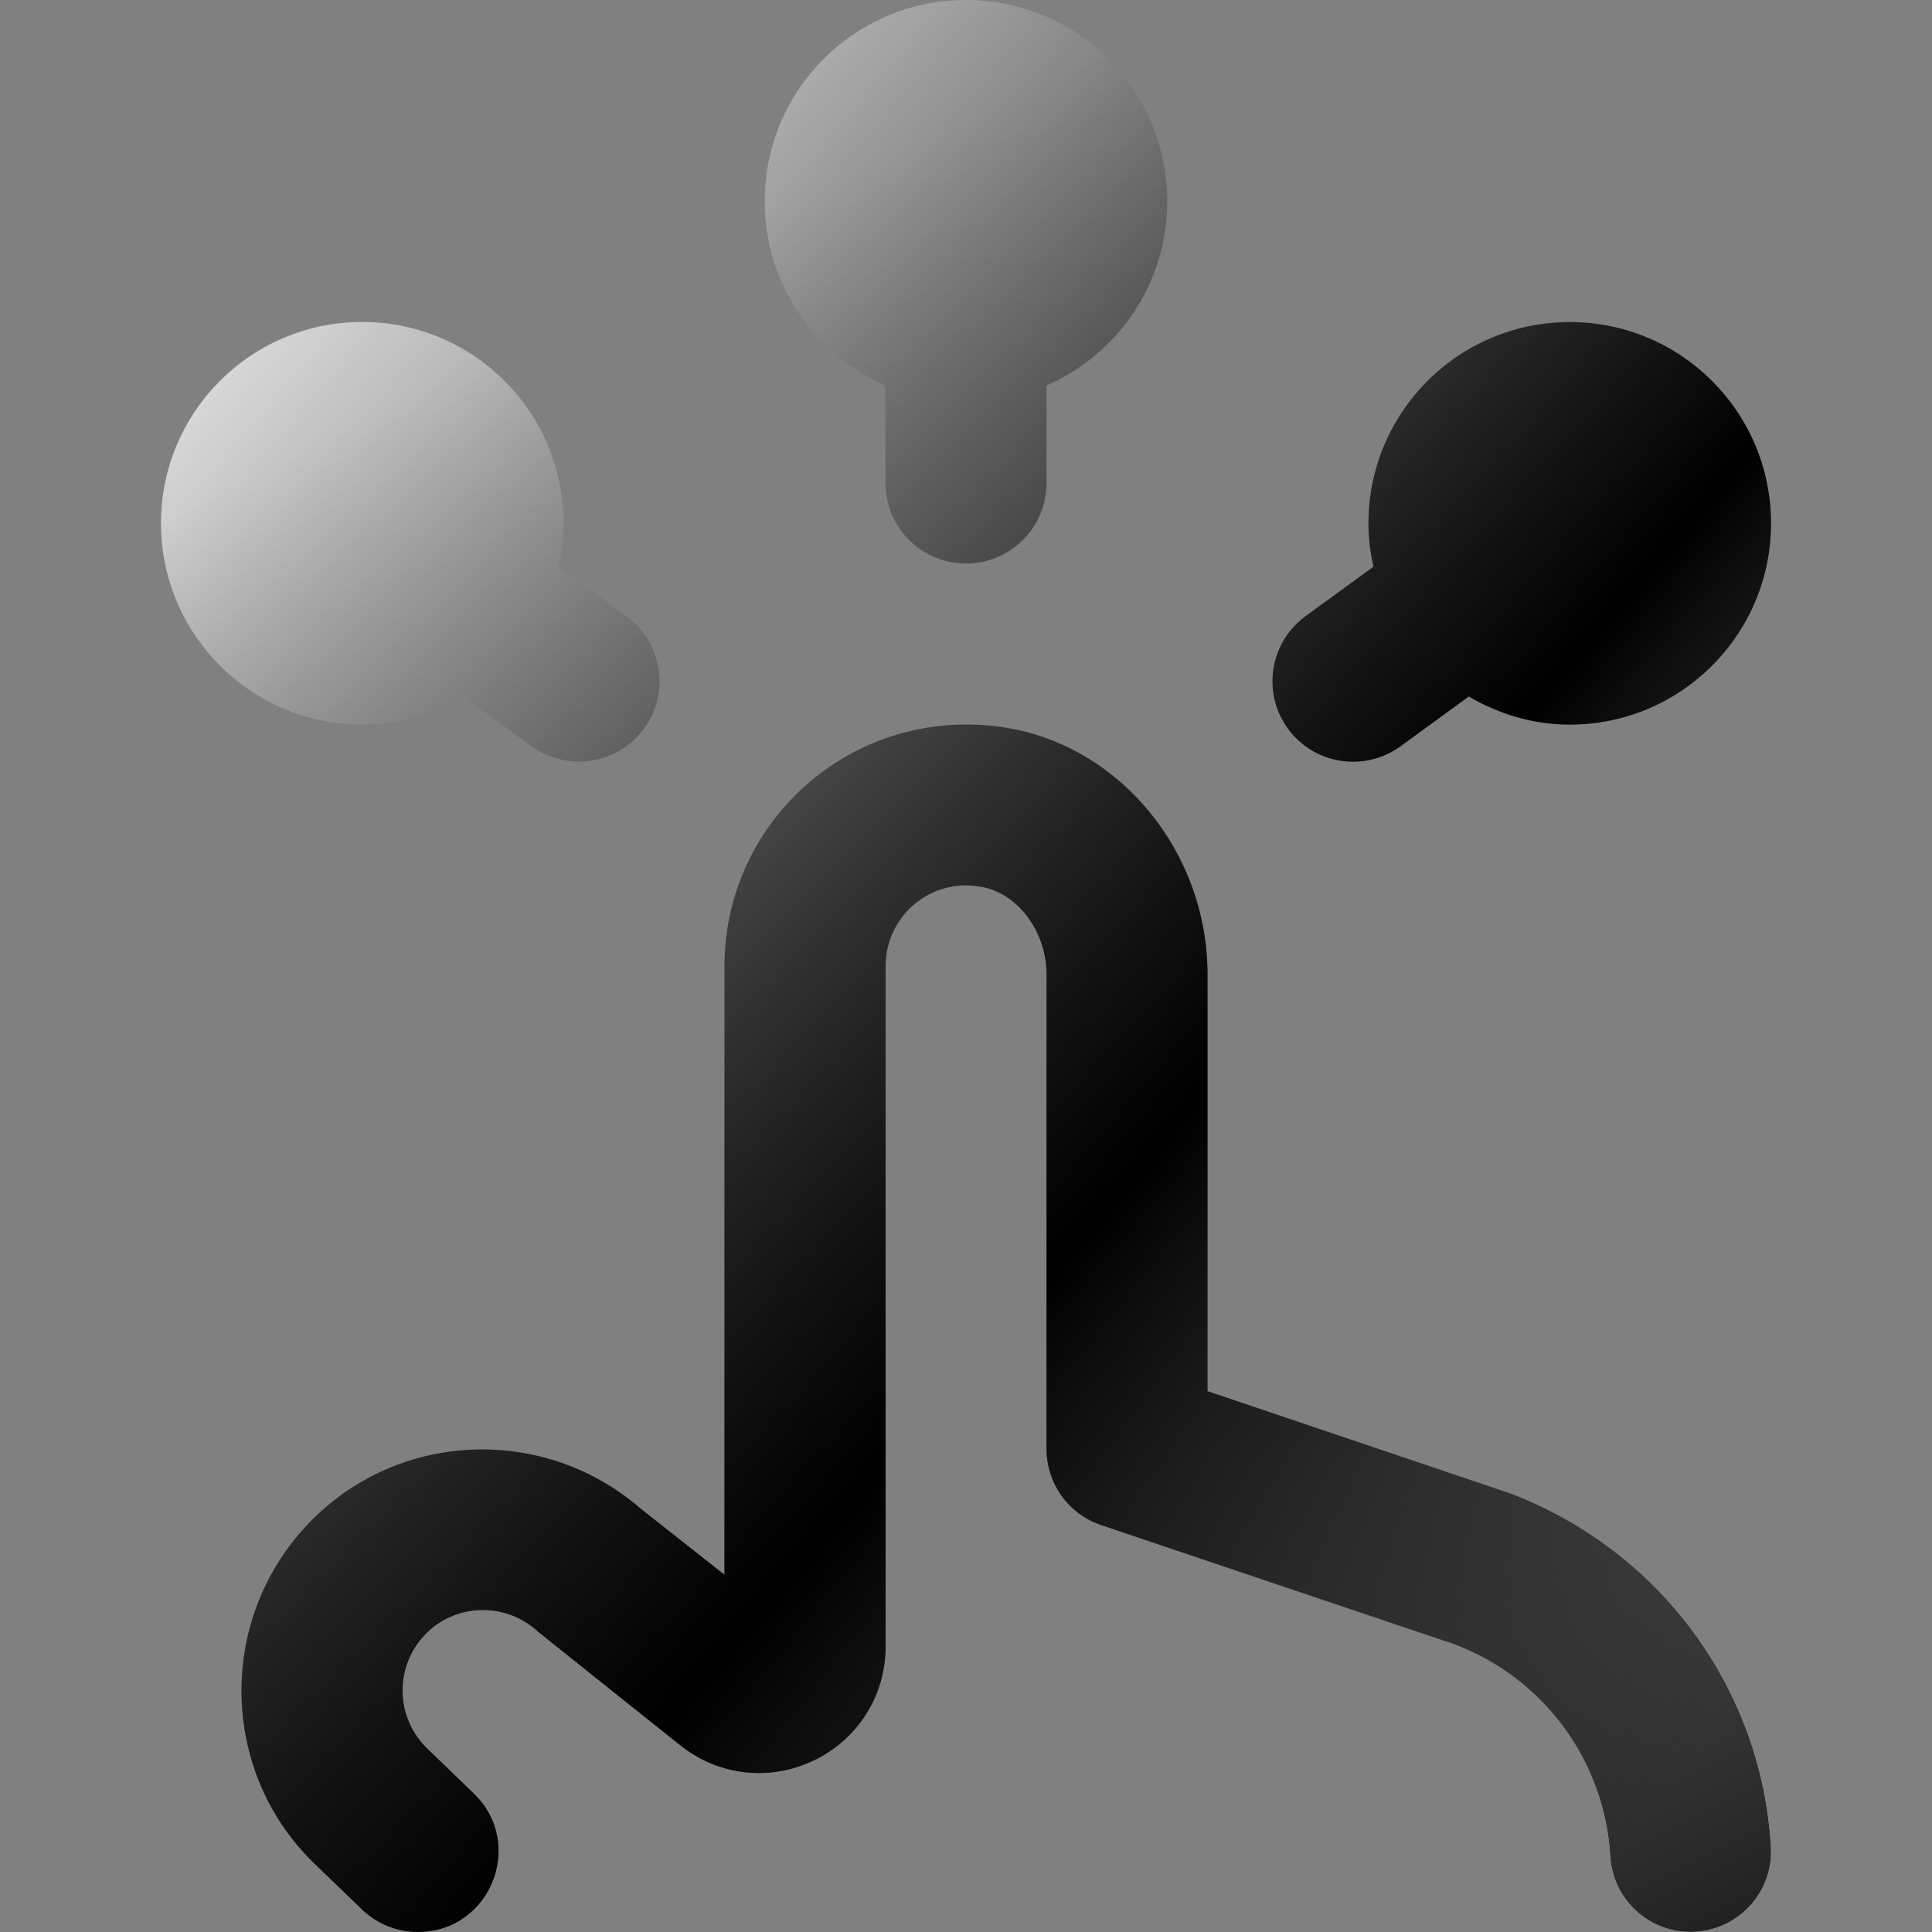
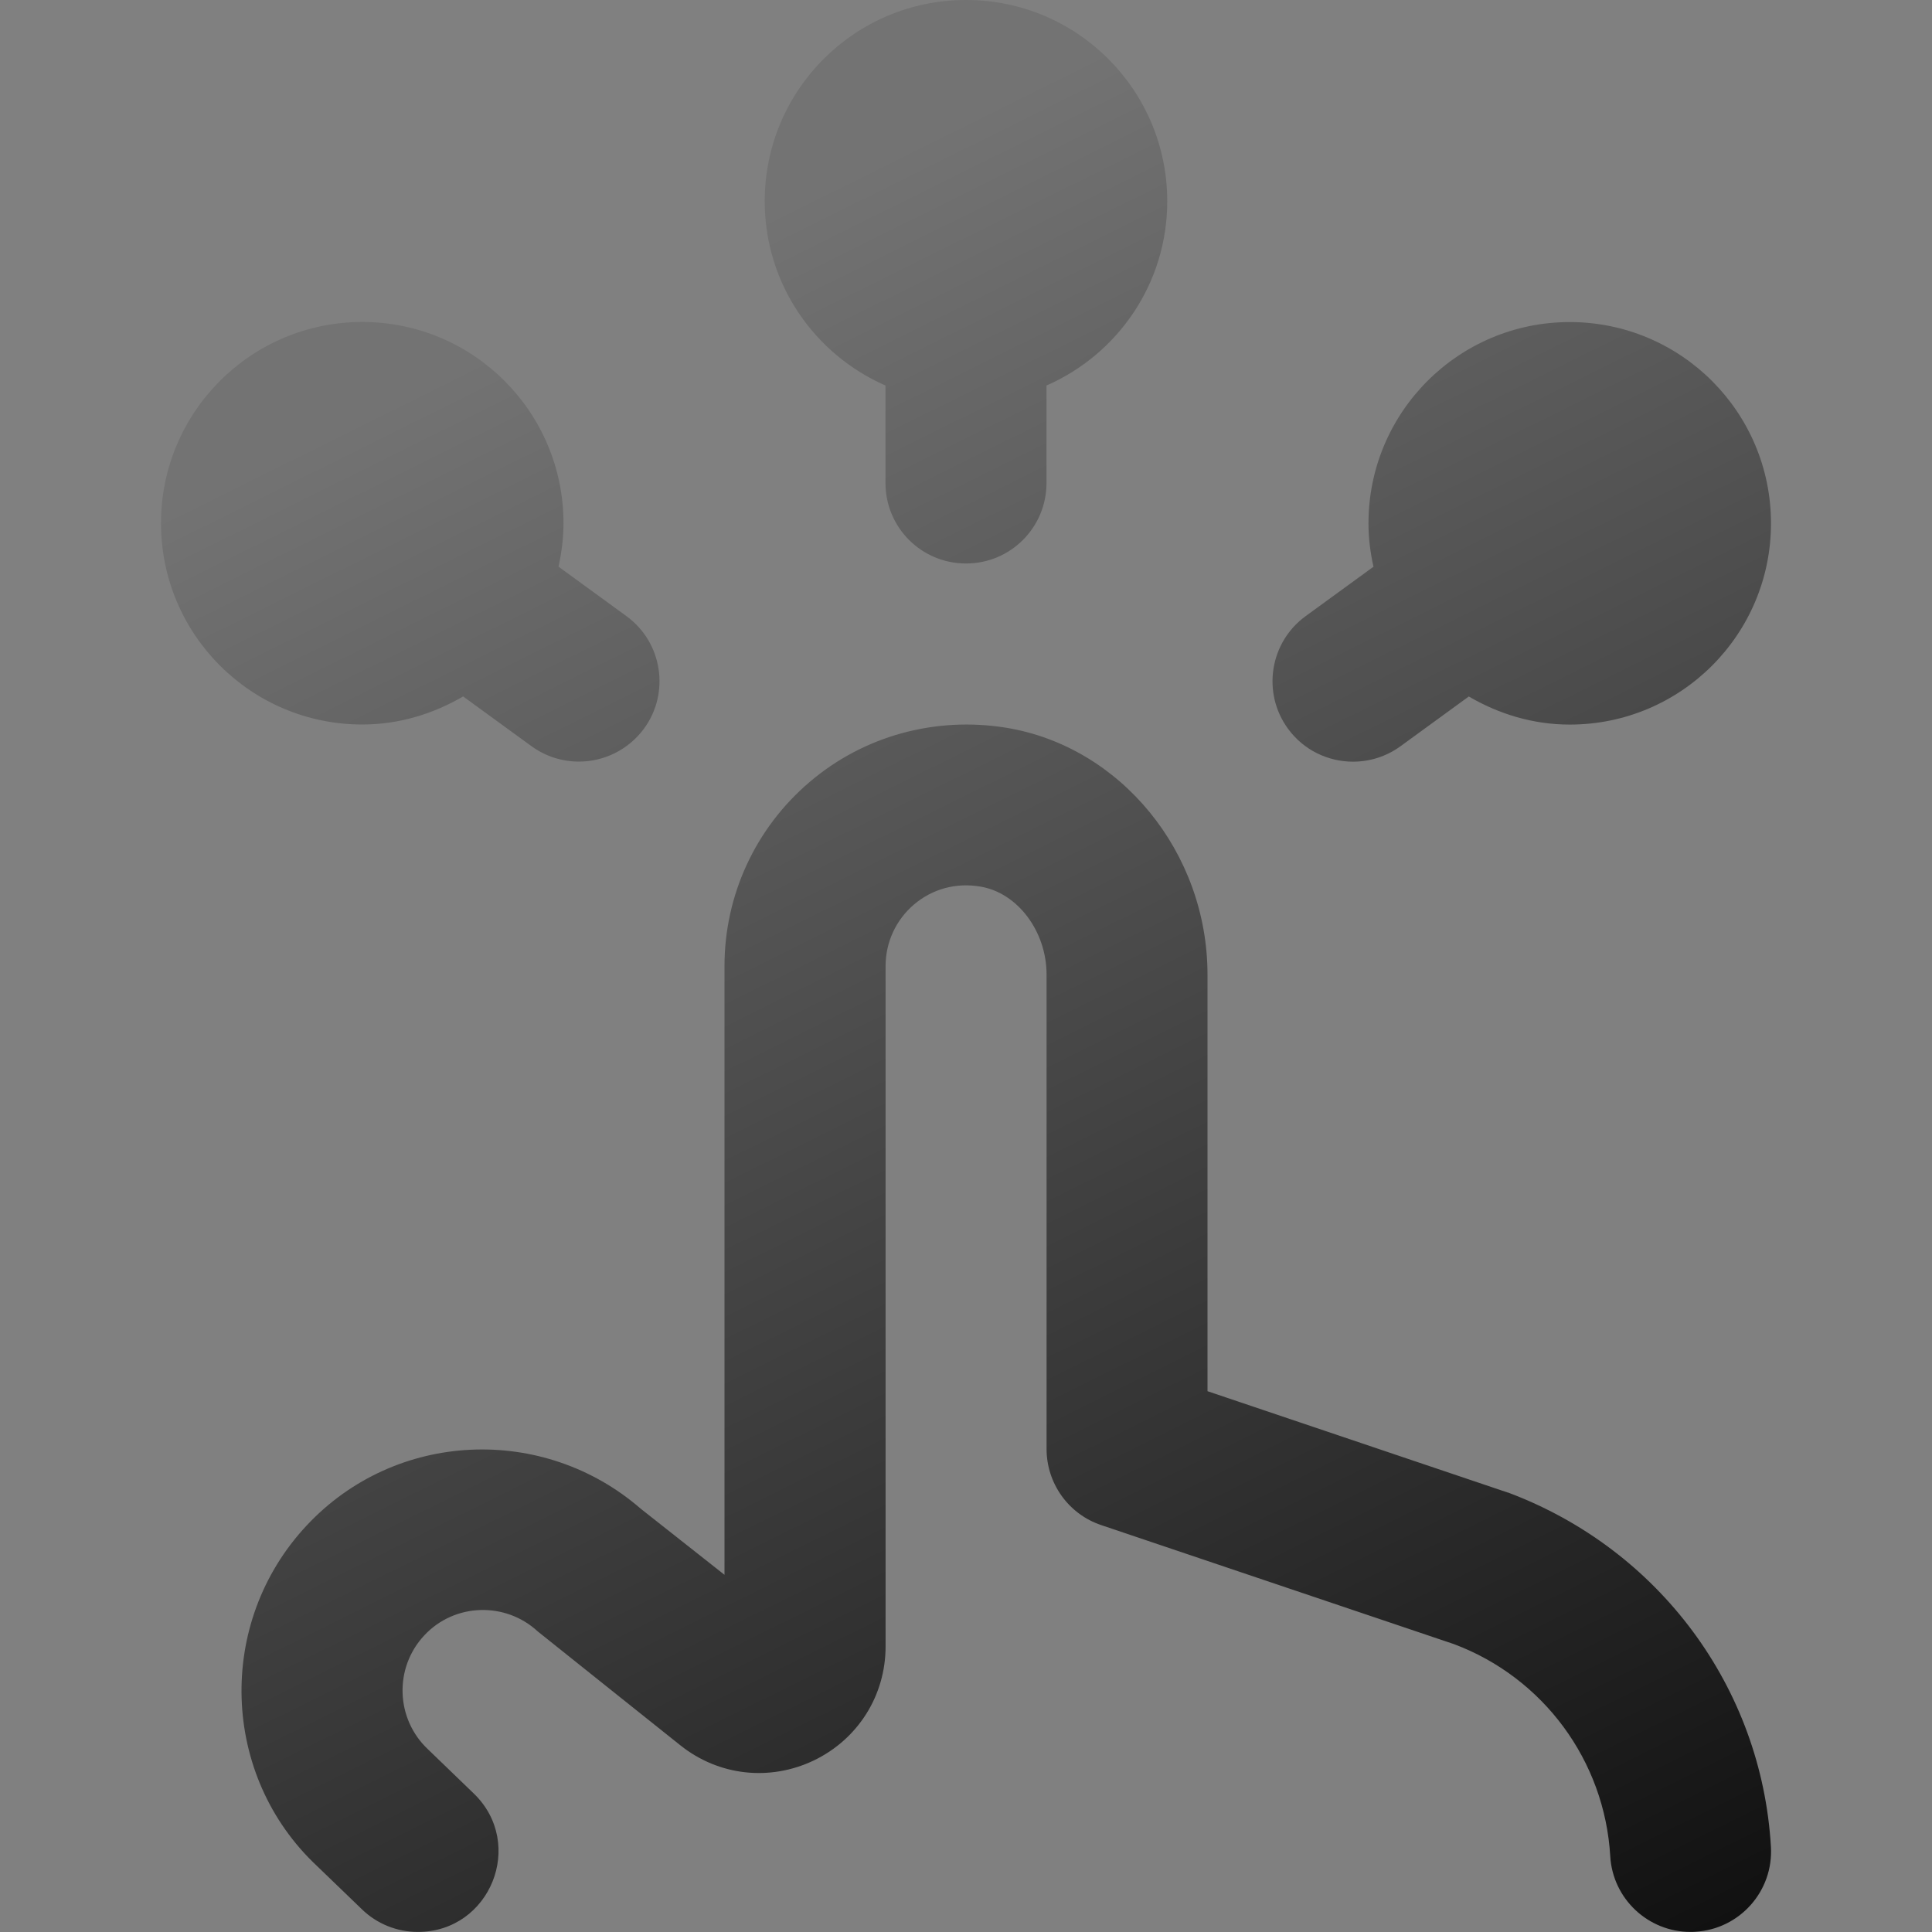
<svg xmlns="http://www.w3.org/2000/svg" width="74" height="74" viewBox="0 0 74 74" fill="none">
  <rect x="0" y="0" width="74" height="74" fill="#808080" stroke="none" />
-   <path d="M29.291 7.708C29.291 3.45 32.742 0 37 0C41.258 0 44.708 3.45 44.708 7.708C44.708 10.869 42.803 13.576 40.083 14.766V18.5C40.083 20.205 38.705 21.583 37 21.583C35.295 21.583 33.916 20.205 33.916 18.5V14.766C31.197 13.576 29.291 10.869 29.291 7.708ZM57.751 57.168L46.25 53.286V37.33C46.25 32.656 42.932 28.589 38.532 27.873C35.819 27.436 33.081 28.188 31.012 29.951C28.94 31.712 27.75 34.281 27.75 37V60.319C27.75 60.319 24.571 57.809 24.546 57.791C20.812 54.547 15.145 54.788 11.744 58.432C8.26 62.157 8.457 68.021 12.145 71.475L13.866 73.134C14.439 73.689 15.207 73.997 16.005 73.997C18.78 73.997 20.143 70.621 18.145 68.694L16.394 67.004C15.151 65.838 15.087 63.88 16.252 62.638C17.408 61.398 19.36 61.34 20.6 62.49C20.63 62.518 26.06 66.85 26.06 66.85C27.528 68.021 29.486 68.237 31.178 67.426C32.868 66.609 33.92 64.938 33.92 63.063V36.997C33.92 36.09 34.317 35.233 35.008 34.644C35.711 34.049 36.608 33.8 37.542 33.957C38.97 34.188 40.086 35.668 40.086 37.327V55.497C40.086 56.82 40.928 57.998 42.186 58.417L55.691 62.974C59.114 64.257 61.463 67.442 61.676 71.096C61.771 72.733 63.131 73.997 64.75 73.997C64.811 73.997 64.87 73.997 64.935 73.991C66.634 73.892 67.932 72.434 67.83 70.732C67.475 64.648 63.557 59.336 57.754 57.165L57.751 57.168ZM51.825 29.174C52.453 29.174 53.089 28.983 53.638 28.586L56.258 26.677C57.399 27.343 58.706 27.753 60.125 27.753C64.383 27.753 67.833 24.303 67.833 20.045C67.833 15.787 64.383 12.336 60.125 12.336C55.867 12.336 52.416 15.787 52.416 20.045C52.416 20.618 52.487 21.17 52.608 21.707L50.008 23.6C48.633 24.602 48.328 26.532 49.33 27.907C49.934 28.737 50.872 29.174 51.825 29.174ZM17.738 26.674L20.359 28.582C20.908 28.98 21.543 29.171 22.172 29.171C23.125 29.171 24.062 28.73 24.67 27.904C25.672 26.529 25.369 24.599 23.991 23.597L21.392 21.704C21.509 21.167 21.583 20.612 21.583 20.042C21.583 15.784 18.133 12.333 13.875 12.333C9.617 12.333 6.167 15.784 6.167 20.042C6.167 24.3 9.617 27.75 13.875 27.75C15.29 27.75 16.601 27.34 17.741 26.674H17.738Z" fill="url(#paint0_linear_3222_20308)" style="" />
  <path d="M29.291 7.708C29.291 3.45 32.742 0 37 0C41.258 0 44.708 3.45 44.708 7.708C44.708 10.869 42.803 13.576 40.083 14.766V18.5C40.083 20.205 38.705 21.583 37 21.583C35.295 21.583 33.916 20.205 33.916 18.5V14.766C31.197 13.576 29.291 10.869 29.291 7.708ZM57.751 57.168L46.25 53.286V37.33C46.25 32.656 42.932 28.589 38.532 27.873C35.819 27.436 33.081 28.188 31.012 29.951C28.94 31.712 27.75 34.281 27.75 37V60.319C27.75 60.319 24.571 57.809 24.546 57.791C20.812 54.547 15.145 54.788 11.744 58.432C8.26 62.157 8.457 68.021 12.145 71.475L13.866 73.134C14.439 73.689 15.207 73.997 16.005 73.997C18.78 73.997 20.143 70.621 18.145 68.694L16.394 67.004C15.151 65.838 15.087 63.88 16.252 62.638C17.408 61.398 19.36 61.34 20.6 62.49C20.63 62.518 26.06 66.85 26.06 66.85C27.528 68.021 29.486 68.237 31.178 67.426C32.868 66.609 33.92 64.938 33.92 63.063V36.997C33.92 36.09 34.317 35.233 35.008 34.644C35.711 34.049 36.608 33.8 37.542 33.957C38.97 34.188 40.086 35.668 40.086 37.327V55.497C40.086 56.82 40.928 57.998 42.186 58.417L55.691 62.974C59.114 64.257 61.463 67.442 61.676 71.096C61.771 72.733 63.131 73.997 64.75 73.997C64.811 73.997 64.87 73.997 64.935 73.991C66.634 73.892 67.932 72.434 67.83 70.732C67.475 64.648 63.557 59.336 57.754 57.165L57.751 57.168ZM51.825 29.174C52.453 29.174 53.089 28.983 53.638 28.586L56.258 26.677C57.399 27.343 58.706 27.753 60.125 27.753C64.383 27.753 67.833 24.303 67.833 20.045C67.833 15.787 64.383 12.336 60.125 12.336C55.867 12.336 52.416 15.787 52.416 20.045C52.416 20.618 52.487 21.17 52.608 21.707L50.008 23.6C48.633 24.602 48.328 26.532 49.33 27.907C49.934 28.737 50.872 29.174 51.825 29.174ZM17.738 26.674L20.359 28.582C20.908 28.98 21.543 29.171 22.172 29.171C23.125 29.171 24.062 28.73 24.67 27.904C25.672 26.529 25.369 24.599 23.991 23.597L21.392 21.704C21.509 21.167 21.583 20.612 21.583 20.042C21.583 15.784 18.133 12.333 13.875 12.333C9.617 12.333 6.167 15.784 6.167 20.042C6.167 24.3 9.617 27.75 13.875 27.75C15.29 27.75 16.601 27.34 17.741 26.674H17.738Z" fill="url(#paint1_linear_3222_20308)" style="" />
  <defs>
    <linearGradient id="paint0_linear_3222_20308" x1="9.364" y1="8.727" x2="70.466" y2="60.943" gradientUnits="userSpaceOnUse">
      <stop stop-color="white" style="stop-color:white;stop-opacity:1;" />
      <stop offset="0.615" stop-color="#9B9B9B" stop-opacity="0.7" style="stop-color:#9B9B9B;stop-color:color(display-p3 0.609 0.609 0.609);stop-opacity:0.7;" />
      <stop offset="1" stop-color="white" style="stop-color:white;stop-opacity:1;" />
    </linearGradient>
    <linearGradient id="paint1_linear_3222_20308" x1="60.773" y1="90.676" x2="18.216" y2="4.956" gradientUnits="userSpaceOnUse">
      <stop stop-color="#8B5B5B" stop-opacity="0.8" style="stop-color:#8B5B5B;stop-color:color(display-p3 0.547 0.358 0.358);stop-opacity:0.8;" />
      <stop offset="0.918" stop-opacity="0.1" style="stop-color:black;stop-opacity:0.1;" />
    </linearGradient>
  </defs>
</svg>